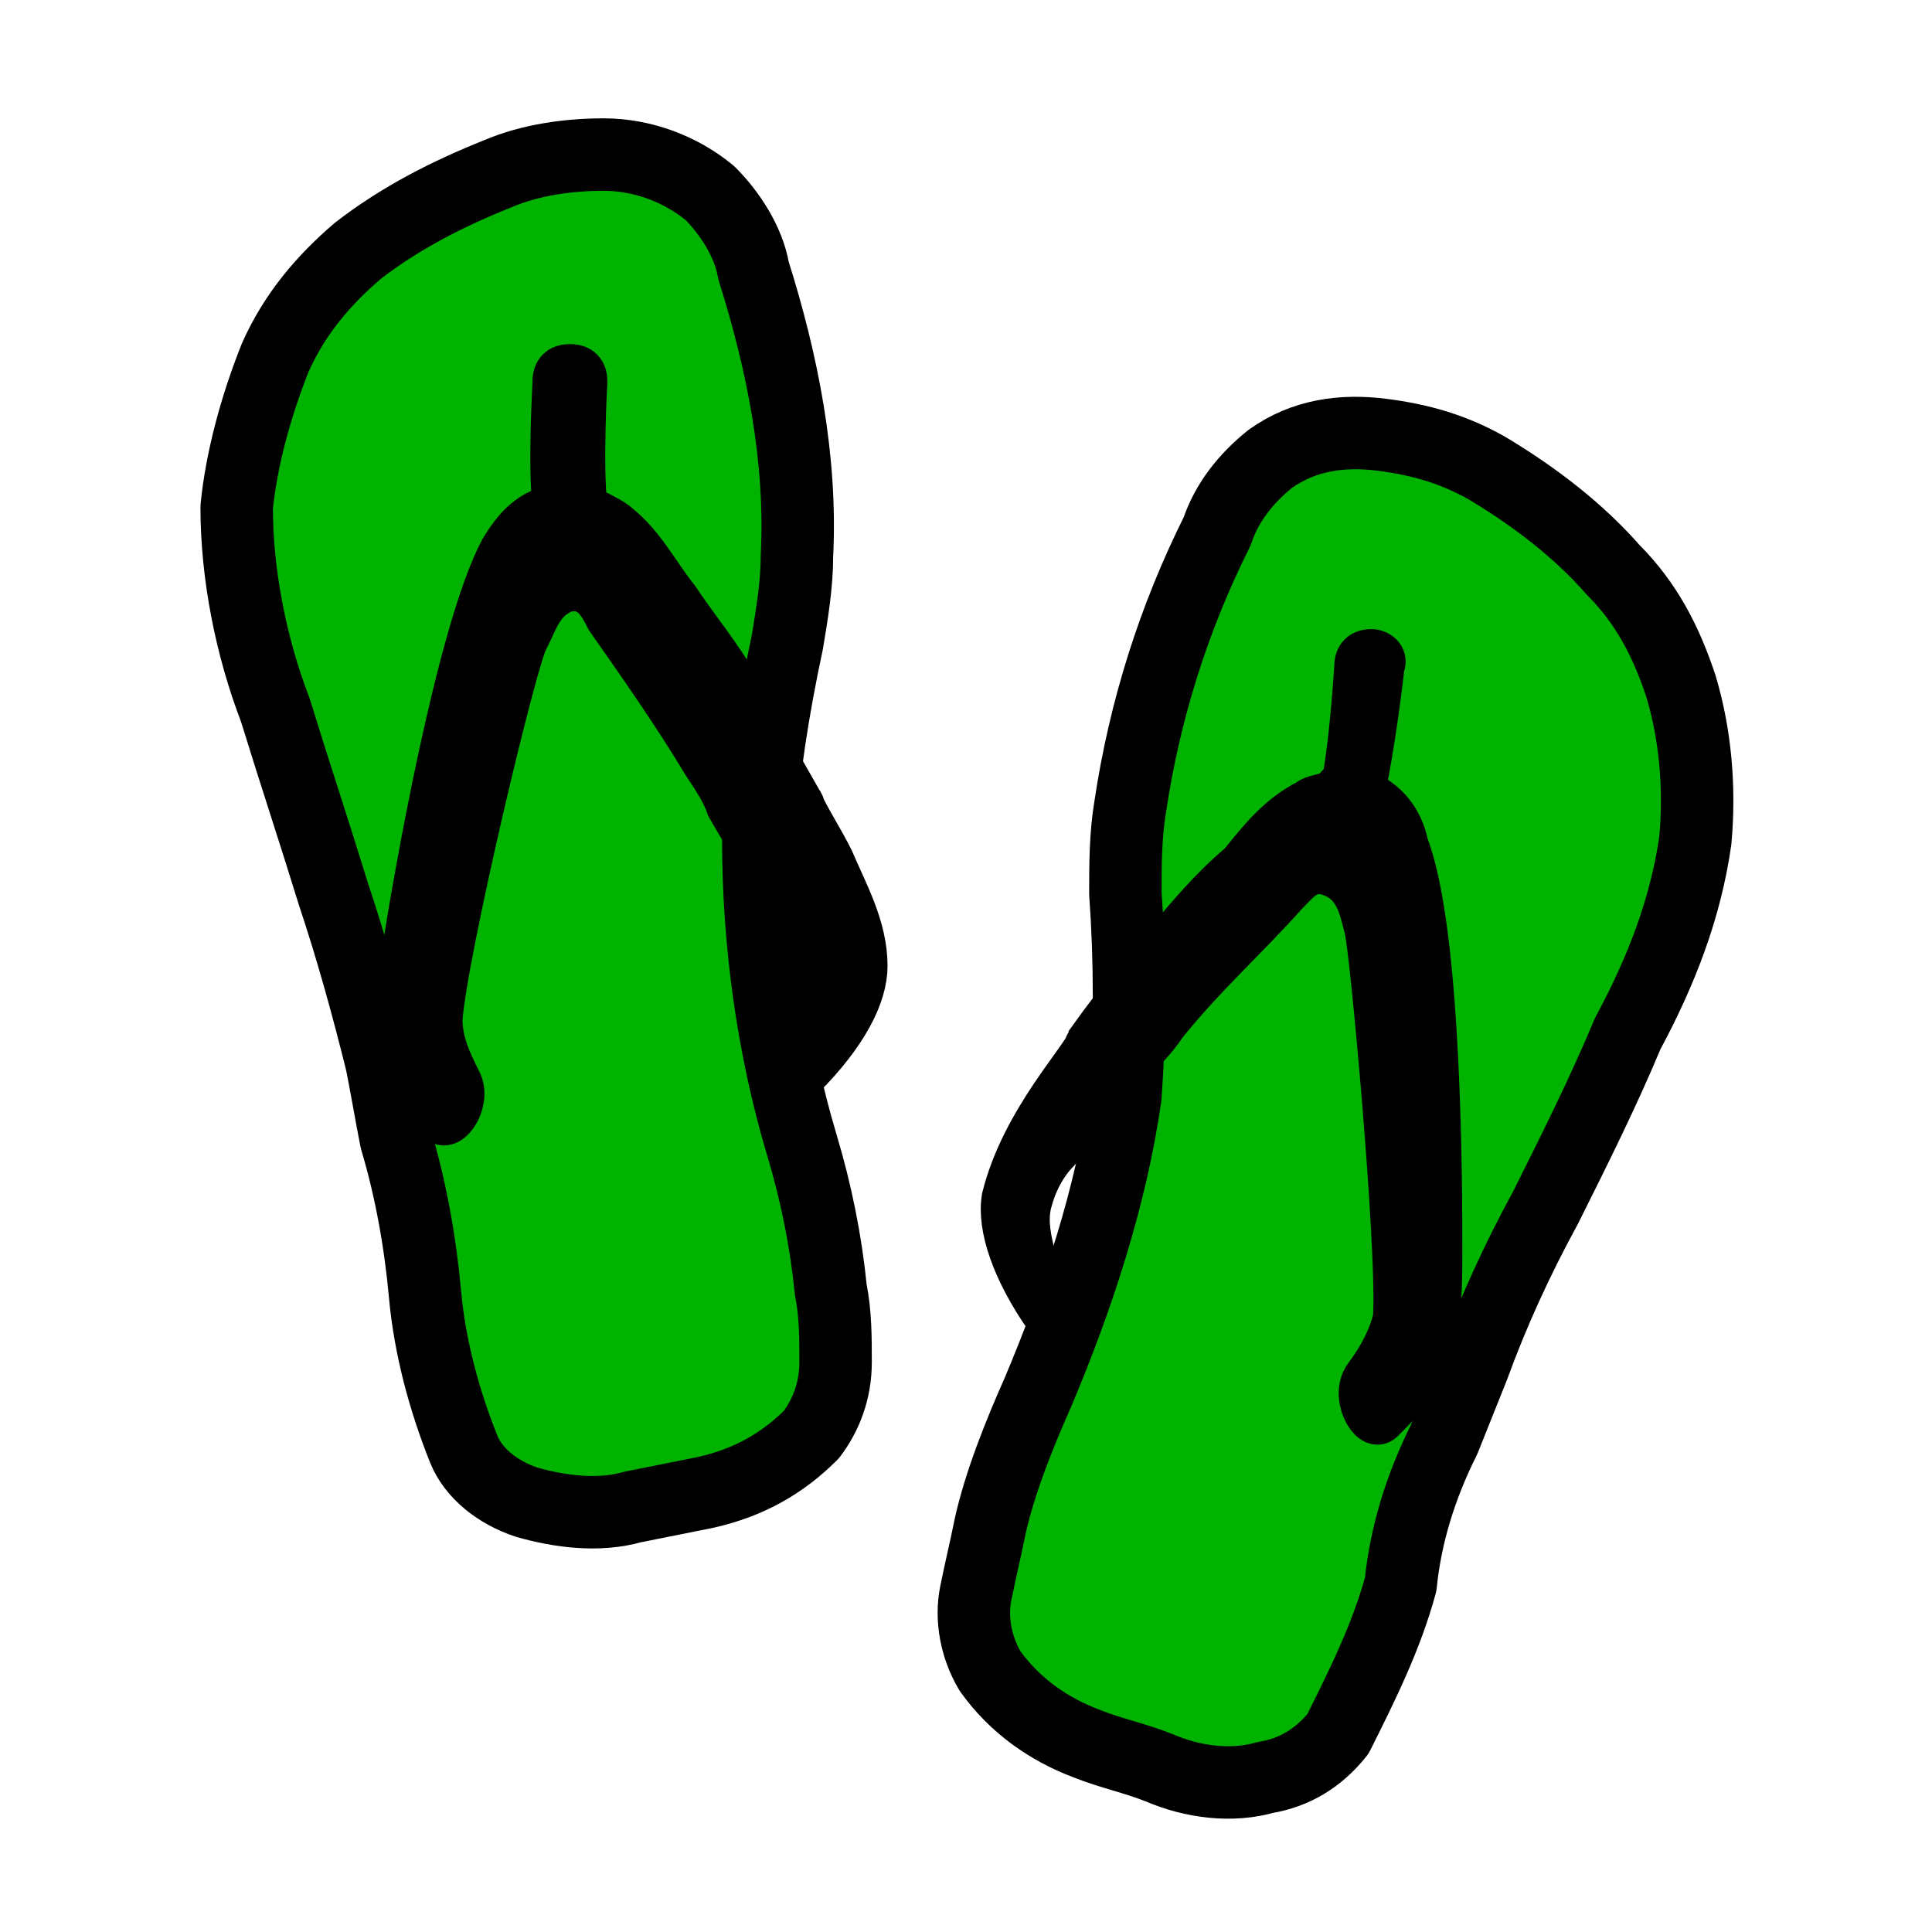
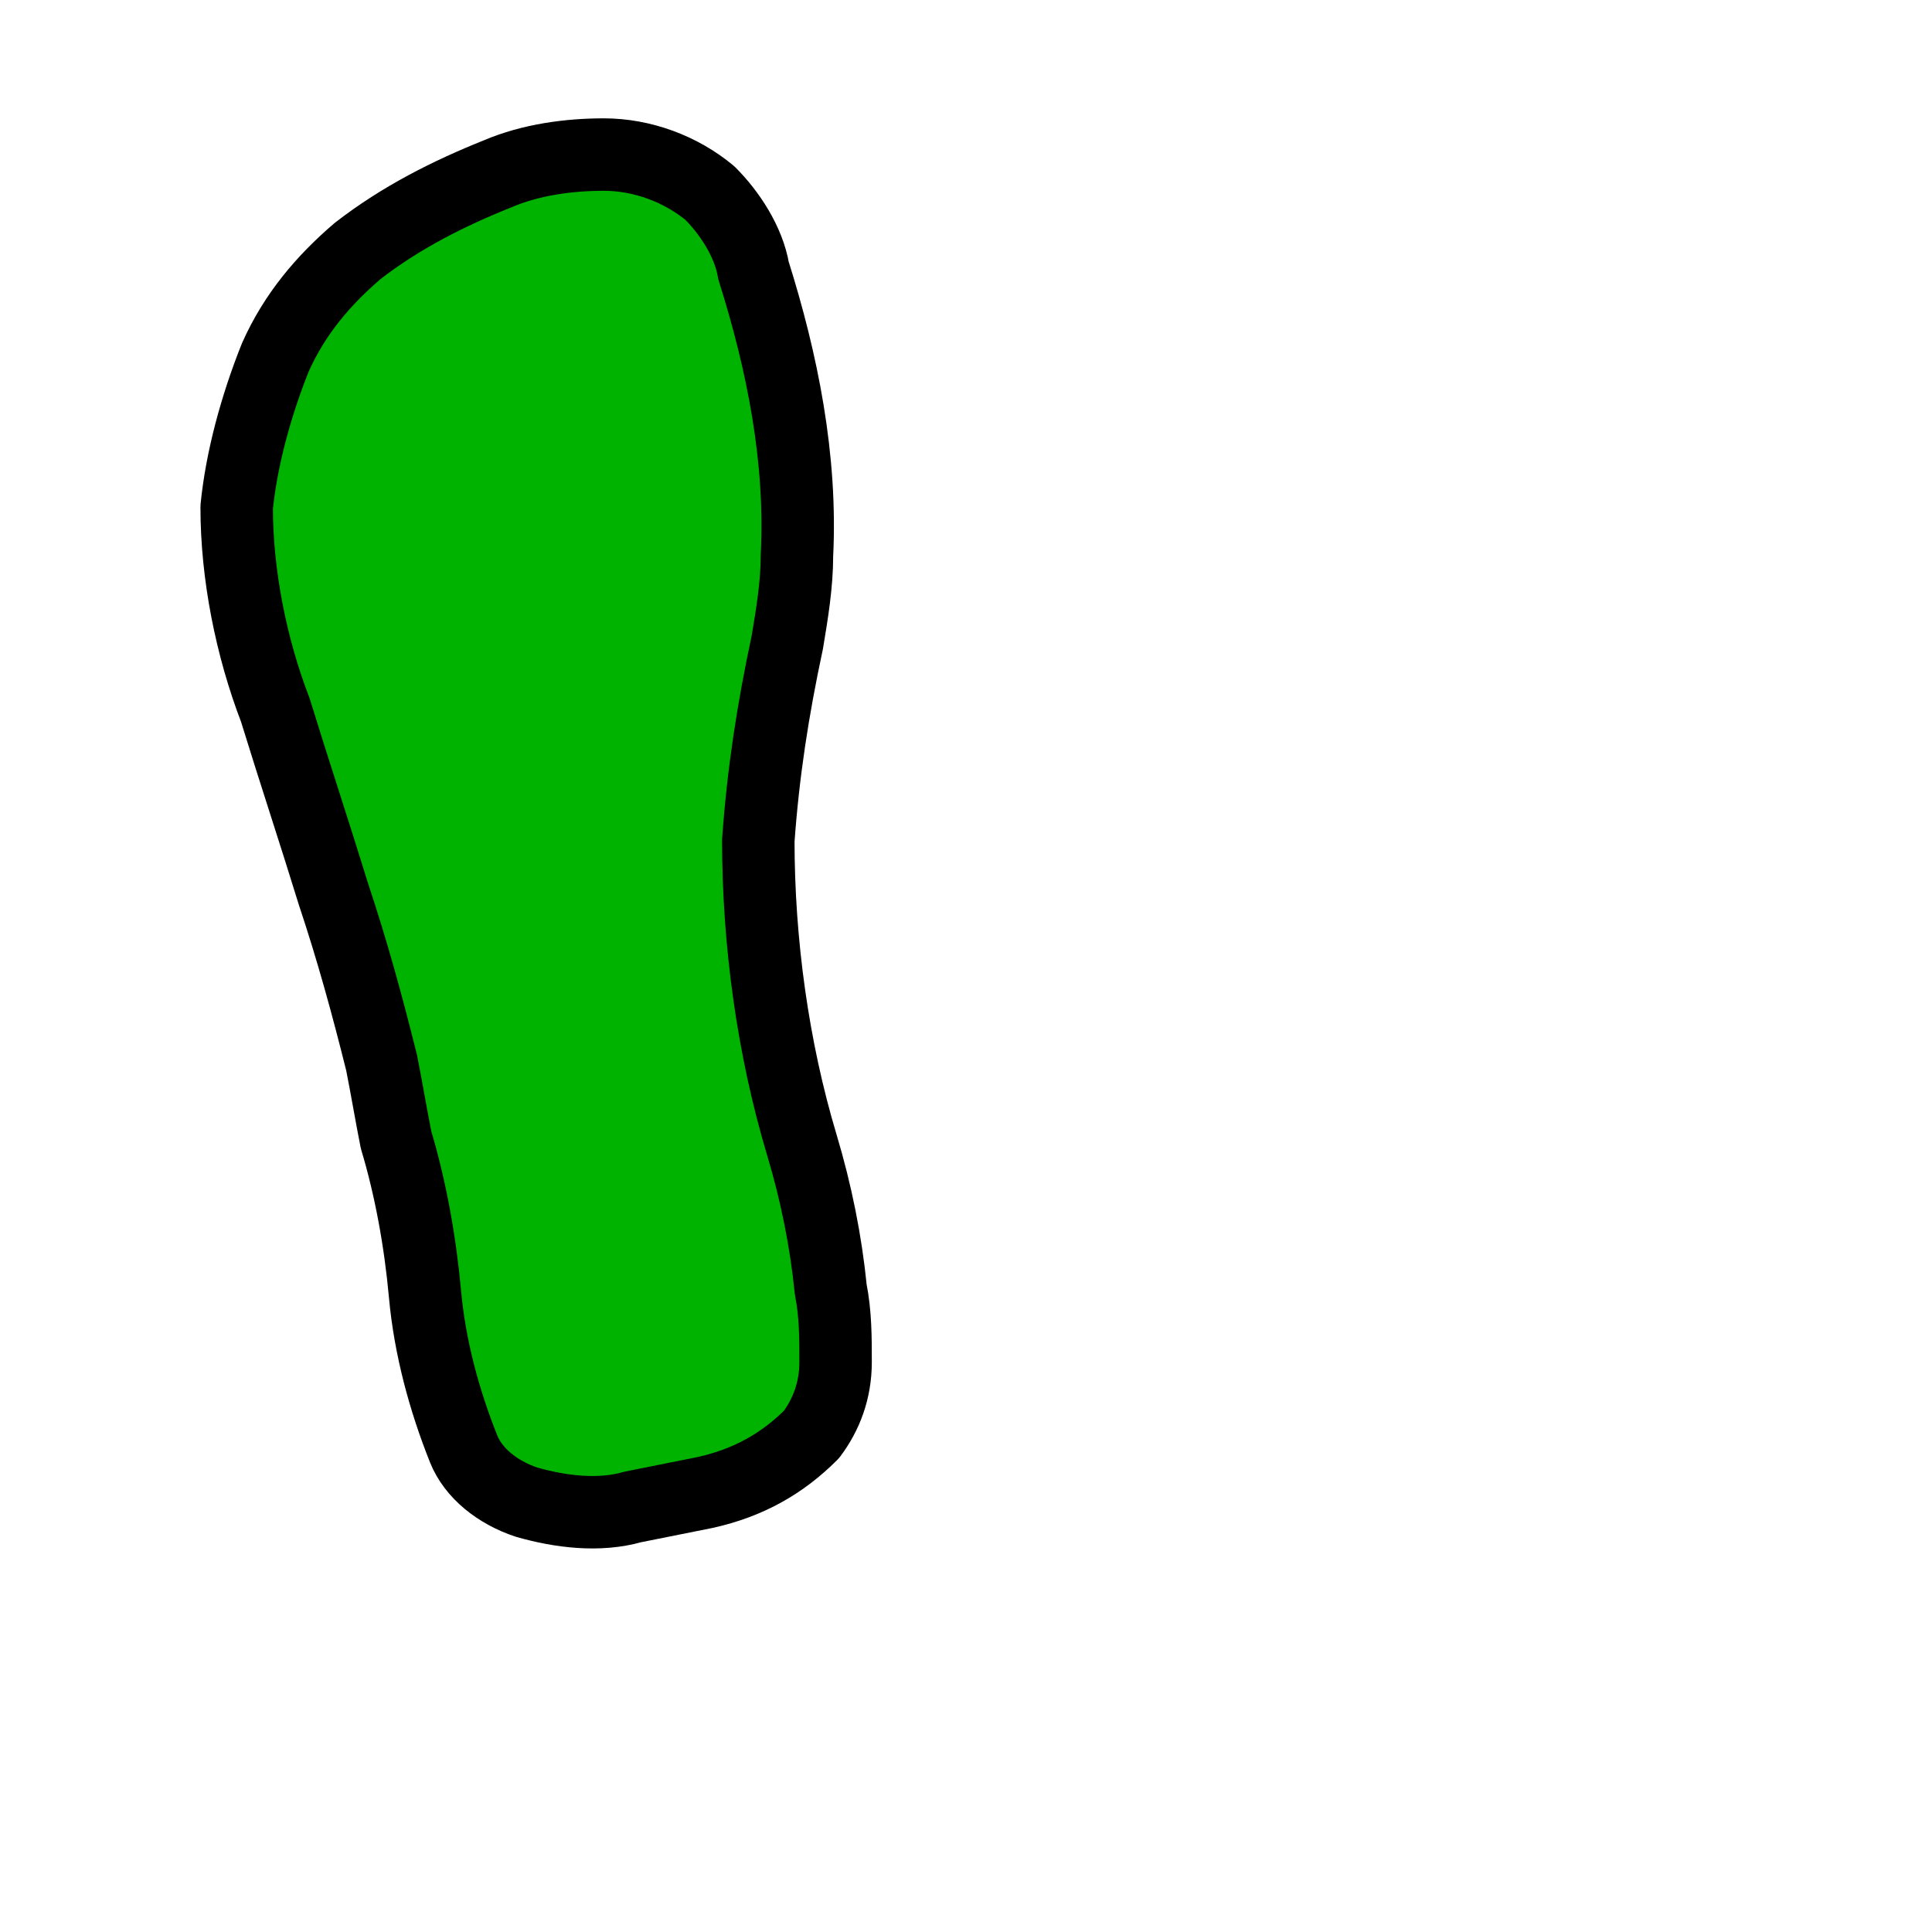
<svg xmlns="http://www.w3.org/2000/svg" version="1.1" id="レイヤー_1" x="0px" y="0px" viewBox="0 0 40 40" style="enable-background:new 0 0 40 40;" xml:space="preserve">
  <style type="text/css">
	.st0{fill:#FFFFFF;}
	.st1{fill:#00B300;stroke:#000000;stroke-width:1.5;stroke-linecap:round;stroke-linejoin:round;stroke-miterlimit:10;}
	.st2{stroke:#000000;stroke-width:0.951;}
</style>
  <g id="レイヤー_2_00000047778438980508309900000011726831449482099105_">
-     <rect class="st0" width="40" height="40" />
-   </g>
+     </g>
  <g>
-     <path class="st1" d="M29.9,29.8c0.2-0.5,0.4-1,0.6-1.5c0.4-1.1,0.9-2.2,1.5-3.3c0.6-1.2,1.2-2.4,1.7-3.6c0.7-1.3,1.2-2.6,1.4-4   c0.1-1.1,0-2.2-0.3-3.2c-0.3-0.9-0.7-1.7-1.4-2.4c-0.7-0.8-1.6-1.5-2.6-2.1c-0.7-0.4-1.4-0.6-2.2-0.7C27.8,8.9,27,9,26.3,9.5   c-0.5,0.4-0.9,0.9-1.1,1.5c-0.9,1.8-1.5,3.7-1.8,5.7c-0.1,0.6-0.1,1.2-0.1,1.8c0.1,1.4,0.1,2.8,0,4.2c-0.3,2.1-1,4.2-1.8,6.1   c-0.4,0.9-0.8,1.9-1,2.8c-0.1,0.5-0.2,0.9-0.3,1.4c-0.1,0.5,0,1.1,0.3,1.6c0.5,0.7,1.2,1.2,2,1.5c0.5,0.2,1,0.3,1.5,0.5   c0.7,0.3,1.5,0.4,2.2,0.2c0.6-0.1,1.1-0.4,1.5-0.9c0.5-1,1-2,1.3-3.1C29.1,31.8,29.4,30.8,29.9,29.8z" />
-     <path class="st2" d="M21.7,27.3c-0.7-1-1-1.9-0.9-2.5c0.2-0.8,0.6-1.5,1-2.1c0.2-0.3,0.5-0.7,0.7-1c0-0.1,0.1-0.1,0.1-0.2   c0.5-0.7,1-1.3,1.5-1.9c0.5-0.6,1-1.2,1.6-1.7c0.4-0.5,0.8-1,1.4-1.3c0.1-0.1,0.4-0.1,0.5-0.2c0.1,0,0.1,0,0.2,0   c0.2-0.9,0.3-2.6,0.3-2.6c0-0.2,0.1-0.3,0.3-0.3c0.1,0,0.3,0.1,0.2,0.3c0,0.1-0.2,1.7-0.4,2.6c0.5,0.2,0.8,0.6,0.9,1.1   c0.7,1.8,0.7,7.1,0.7,8.4c0,0.5,0,1.1-0.1,1.7c0,0.2-0.1,0.4-0.1,0.5c-0.2,0.5-0.6,0.9-1,1.3c-0.2,0.2-0.6-0.5-0.3-0.9   c0.3-0.4,0.5-0.8,0.6-1.2c0.1-1.4-0.5-7.9-0.6-8.1c-0.1-0.4-0.2-0.9-0.7-1.1c-0.5-0.2-0.7,0.1-1,0.4c-0.8,0.9-1.7,1.7-2.5,2.7   c-0.2,0.3-0.4,0.5-0.7,0.8c-0.5,0.6-1,1.2-1.5,1.8c-0.3,0.3-0.5,0.7-0.6,1.1c-0.1,0.4,0,0.8,0.1,1.2C22,26.5,21.7,27.3,21.7,27.3z" />
    <path class="st1" d="M8.2,23.6C8.1,23.1,8,22.5,7.9,22c-0.3-1.2-0.6-2.3-1-3.5c-0.4-1.3-0.8-2.5-1.2-3.8c-0.5-1.3-0.8-2.8-0.8-4.2   C5,9.5,5.3,8.4,5.7,7.4c0.4-0.9,1-1.6,1.7-2.2C8.3,4.5,9.3,4,10.3,3.6c0.7-0.3,1.5-0.4,2.2-0.4c0.8,0,1.6,0.3,2.2,0.8   c0.4,0.4,0.8,1,0.9,1.6c0.6,1.9,1,3.9,0.9,5.9c0,0.6-0.1,1.2-0.2,1.8c-0.3,1.4-0.5,2.7-0.6,4.1c0,2.1,0.3,4.3,0.9,6.3   c0.3,1,0.5,2,0.6,3c0.1,0.5,0.1,1,0.1,1.5c0,0.6-0.2,1.1-0.5,1.5c-0.6,0.6-1.3,1-2.2,1.2c-0.5,0.1-1,0.2-1.5,0.3   c-0.7,0.2-1.5,0.1-2.2-0.1c-0.6-0.2-1.1-0.6-1.3-1.1c-0.4-1-0.7-2.1-0.8-3.2C8.7,25.7,8.5,24.6,8.2,23.6z" />
-     <path class="st2" d="M16.6,22.3c0.9-0.9,1.3-1.7,1.3-2.3c0-0.8-0.4-1.5-0.7-2.2c-0.2-0.4-0.4-0.7-0.6-1.1c0-0.1-0.1-0.1-0.1-0.2   c-0.4-0.7-0.8-1.4-1.2-2.2c-0.4-0.7-0.9-1.3-1.3-1.9c-0.4-0.5-0.7-1.1-1.2-1.5c-0.1-0.1-0.3-0.2-0.5-0.3c-0.1,0-0.1,0-0.2-0.1   c-0.1-0.9,0-2.6,0-2.6c0-0.2-0.1-0.3-0.3-0.3c-0.2,0-0.3,0.1-0.3,0.3c0,0.1-0.1,1.7,0,2.6c-0.5,0.1-0.8,0.4-1.1,0.9   c-0.9,1.7-1.8,6.9-2,8.2c-0.1,0.5-0.2,1.1-0.2,1.7c0,0.2,0,0.4,0.1,0.5c0.1,0.5,0.4,1,0.8,1.4c0.2,0.2,0.6-0.4,0.4-0.8   c-0.2-0.4-0.4-0.8-0.4-1.3c0.1-1.4,1.6-7.7,1.8-7.9c0.2-0.4,0.3-0.8,0.8-1c0.5-0.1,0.7,0.2,0.9,0.6c0.7,1,1.4,2,2,3   c0.2,0.3,0.4,0.6,0.5,0.9c0.4,0.7,0.8,1.3,1.2,2c0.2,0.4,0.4,0.8,0.4,1.2c0,0.4-0.1,0.8-0.3,1.1C16.5,21.5,16.6,22.3,16.6,22.3z" />
  </g>
  <g id="Layer_1_00000105409343197229424010000002896728797275006654_">
</g>
</svg>